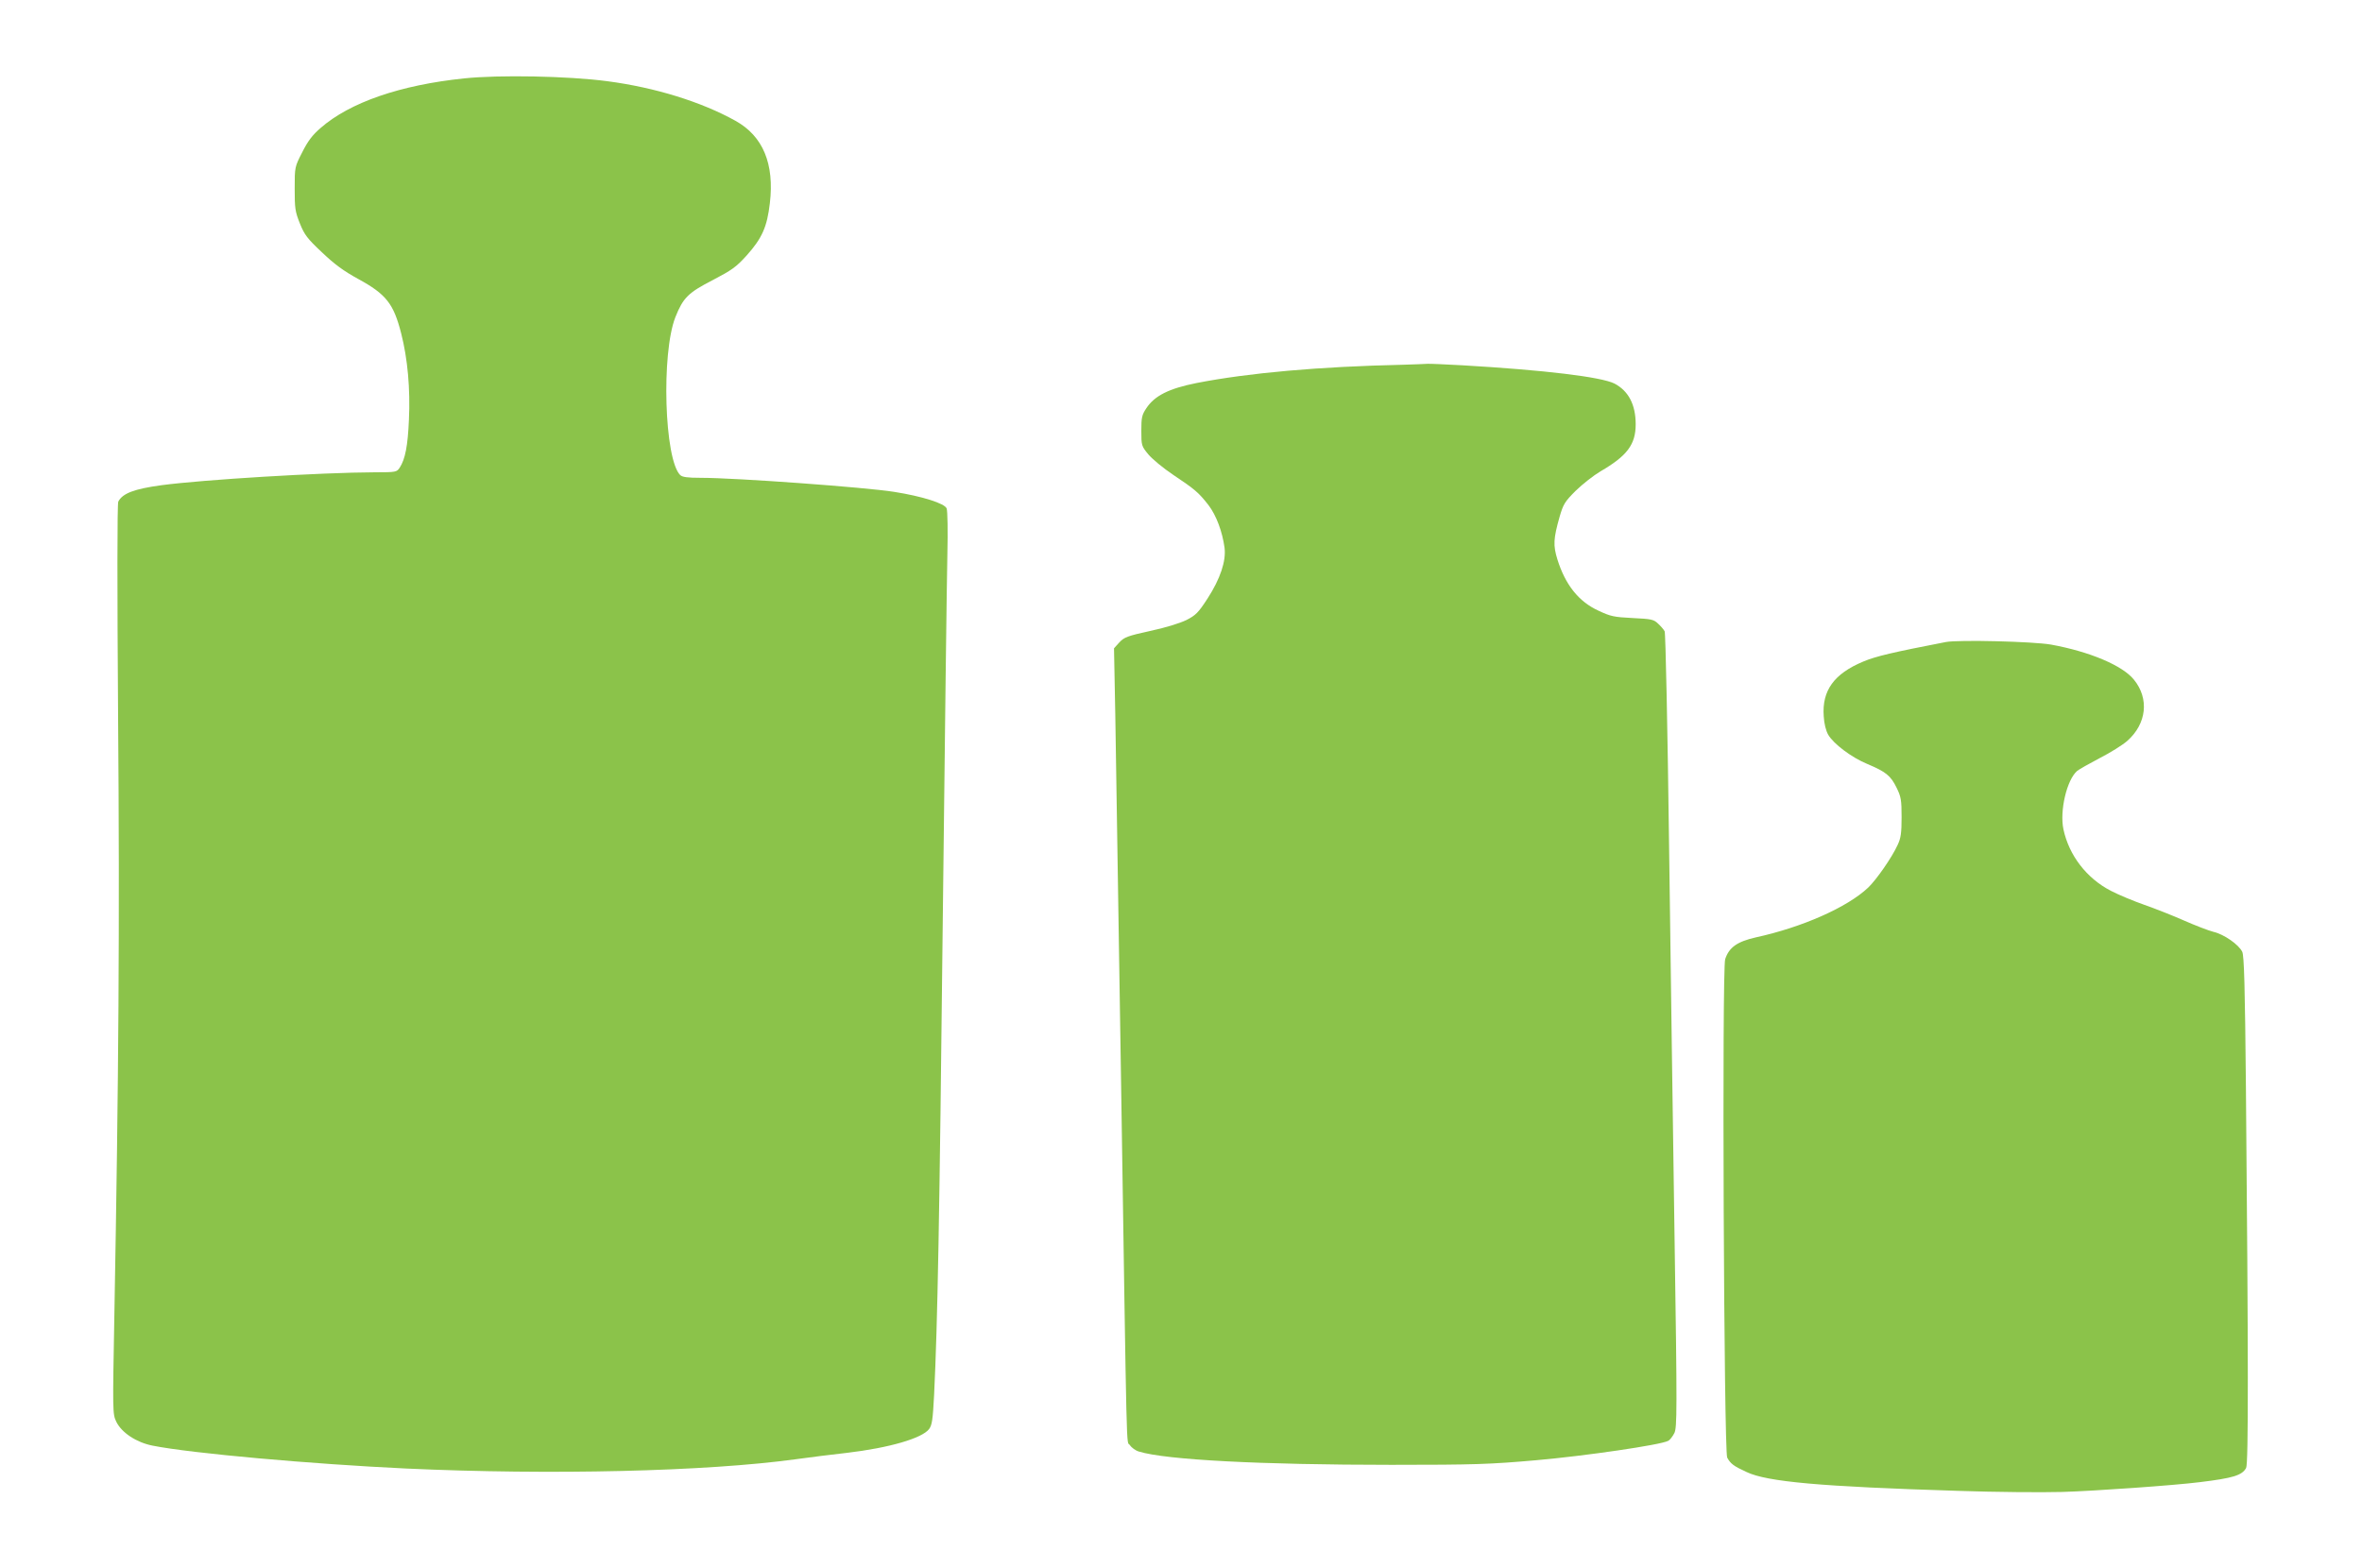
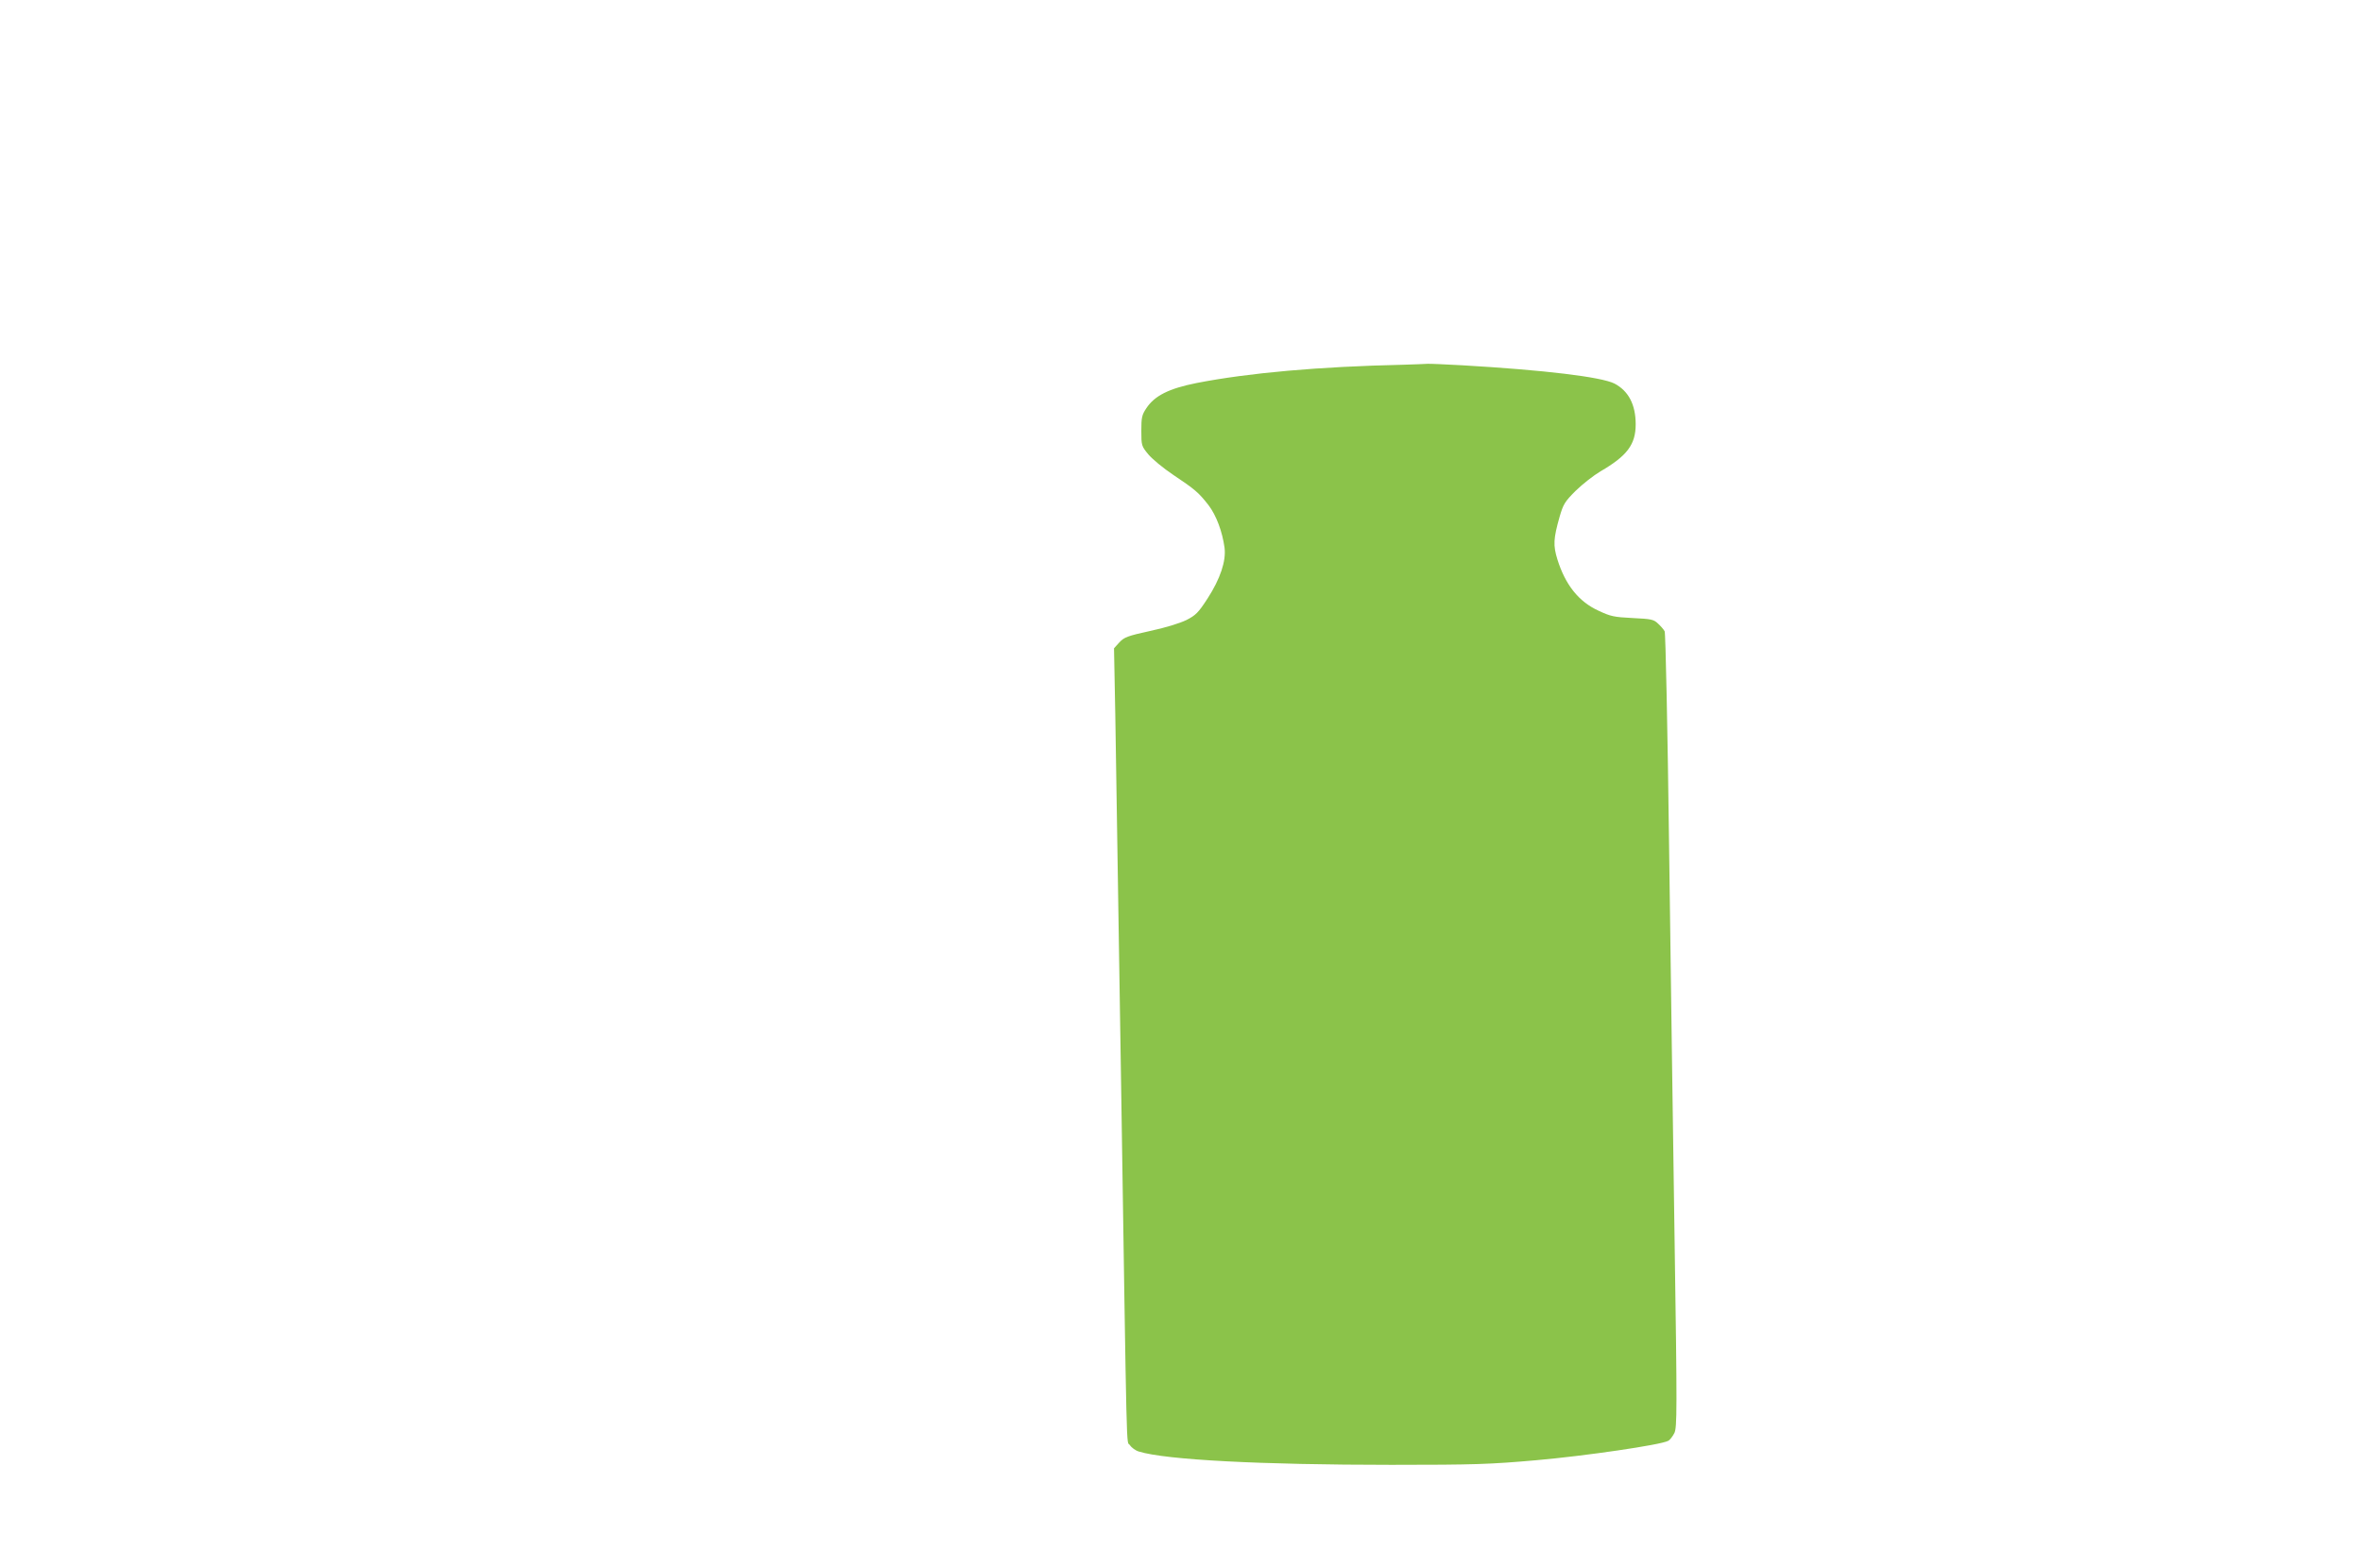
<svg xmlns="http://www.w3.org/2000/svg" version="1.0" width="1280pt" height="850pt" viewBox="0 0 1280 850" preserveAspectRatio="xMidYMid meet">
  <g transform="translate(0,850) scale(0.1,-0.1)" fill="#8bc34a" stroke="none">
-     <path d="M2514 8075 c-345 -36 -618 -130 -777 -269 -44 -38 -69 -71 -99 -131 -41 -80 -41 -80 -41 -197 0 -107 2 -124 28 -189 25 -62 40 -82 120 -157 68 -65 119 -102 196 -144 152 -83 192 -134 233 -295 35 -137 50 -301 42 -469 -6 -140 -20 -213 -50 -259 -16 -24 -20 -25 -134 -25 -292 -1 -932 -40 -1157 -70 -147 -20 -211 -44 -234 -89 -6 -10 -6 -472 -1 -1171 9 -1117 3 -1964 -20 -3224 -10 -545 -10 -549 10 -592 29 -60 110 -113 197 -130 210 -42 864 -100 1373 -124 787 -36 1626 -16 2110 50 80 11 206 27 280 35 229 27 407 79 445 129 16 22 20 51 27 184 19 394 29 928 47 2572 11 971 22 1865 25 1988 3 123 1 233 -4 246 -10 27 -132 66 -285 90 -158 25 -858 76 -1047 76 -74 0 -100 4 -112 15 -86 86 -103 660 -26 856 42 105 69 132 201 200 105 55 128 71 185 134 84 94 111 155 126 284 25 213 -37 363 -186 446 -185 103 -436 181 -696 215 -212 28 -586 35 -776 15z" />
    <path d="M7605 6523 c-457 -10 -838 -44 -1120 -99 -151 -30 -228 -69 -273 -137 -24 -36 -27 -50 -27 -122 0 -80 1 -83 38 -128 21 -25 81 -75 135 -111 117 -78 138 -96 191 -164 42 -55 75 -143 87 -231 9 -72 -23 -168 -92 -275 -50 -77 -64 -91 -115 -117 -35 -17 -115 -42 -196 -59 -123 -27 -141 -34 -167 -62 l-29 -32 7 -365 c3 -201 17 -1088 31 -1971 33 -2146 28 -1953 48 -1983 9 -14 31 -30 49 -35 145 -45 661 -72 1368 -72 452 0 535 3 785 25 263 23 675 83 715 105 10 5 25 25 34 43 14 32 15 115 1 1033 -8 550 -22 1516 -30 2147 -8 632 -19 1156 -24 1165 -5 10 -21 28 -36 42 -24 23 -37 25 -138 30 -101 5 -119 9 -185 40 -107 49 -179 140 -222 277 -24 77 -22 113 12 233 20 68 28 81 87 140 37 36 97 83 134 105 145 84 191 146 191 255 0 107 -39 181 -115 221 -72 36 -378 73 -824 99 -93 5 -179 9 -190 8 -11 -1 -69 -3 -130 -5z" />
-     <path d="M10545 5020 c-289 -56 -379 -77 -448 -106 -158 -66 -224 -157 -214 -296 2 -40 12 -79 24 -100 29 -50 127 -124 212 -159 100 -42 127 -63 159 -129 24 -49 27 -66 27 -160 0 -85 -4 -114 -22 -151 -30 -66 -114 -187 -159 -230 -113 -107 -357 -215 -609 -270 -101 -23 -145 -54 -166 -118 -18 -54 -7 -2668 11 -2702 18 -33 35 -46 105 -78 111 -53 401 -79 1145 -102 201 -7 455 -9 565 -6 174 5 611 36 745 53 182 22 230 37 252 77 13 24 12 609 -1 2057 -5 558 -10 721 -20 741 -19 39 -99 95 -156 108 -27 7 -100 35 -161 62 -61 27 -158 65 -215 85 -57 20 -139 54 -181 76 -131 68 -226 192 -256 333 -21 100 18 267 74 316 11 9 66 40 123 70 57 29 124 71 149 93 105 93 120 229 36 332 -62 77 -240 152 -449 190 -97 17 -499 27 -570 14z" />
  </g>
</svg>